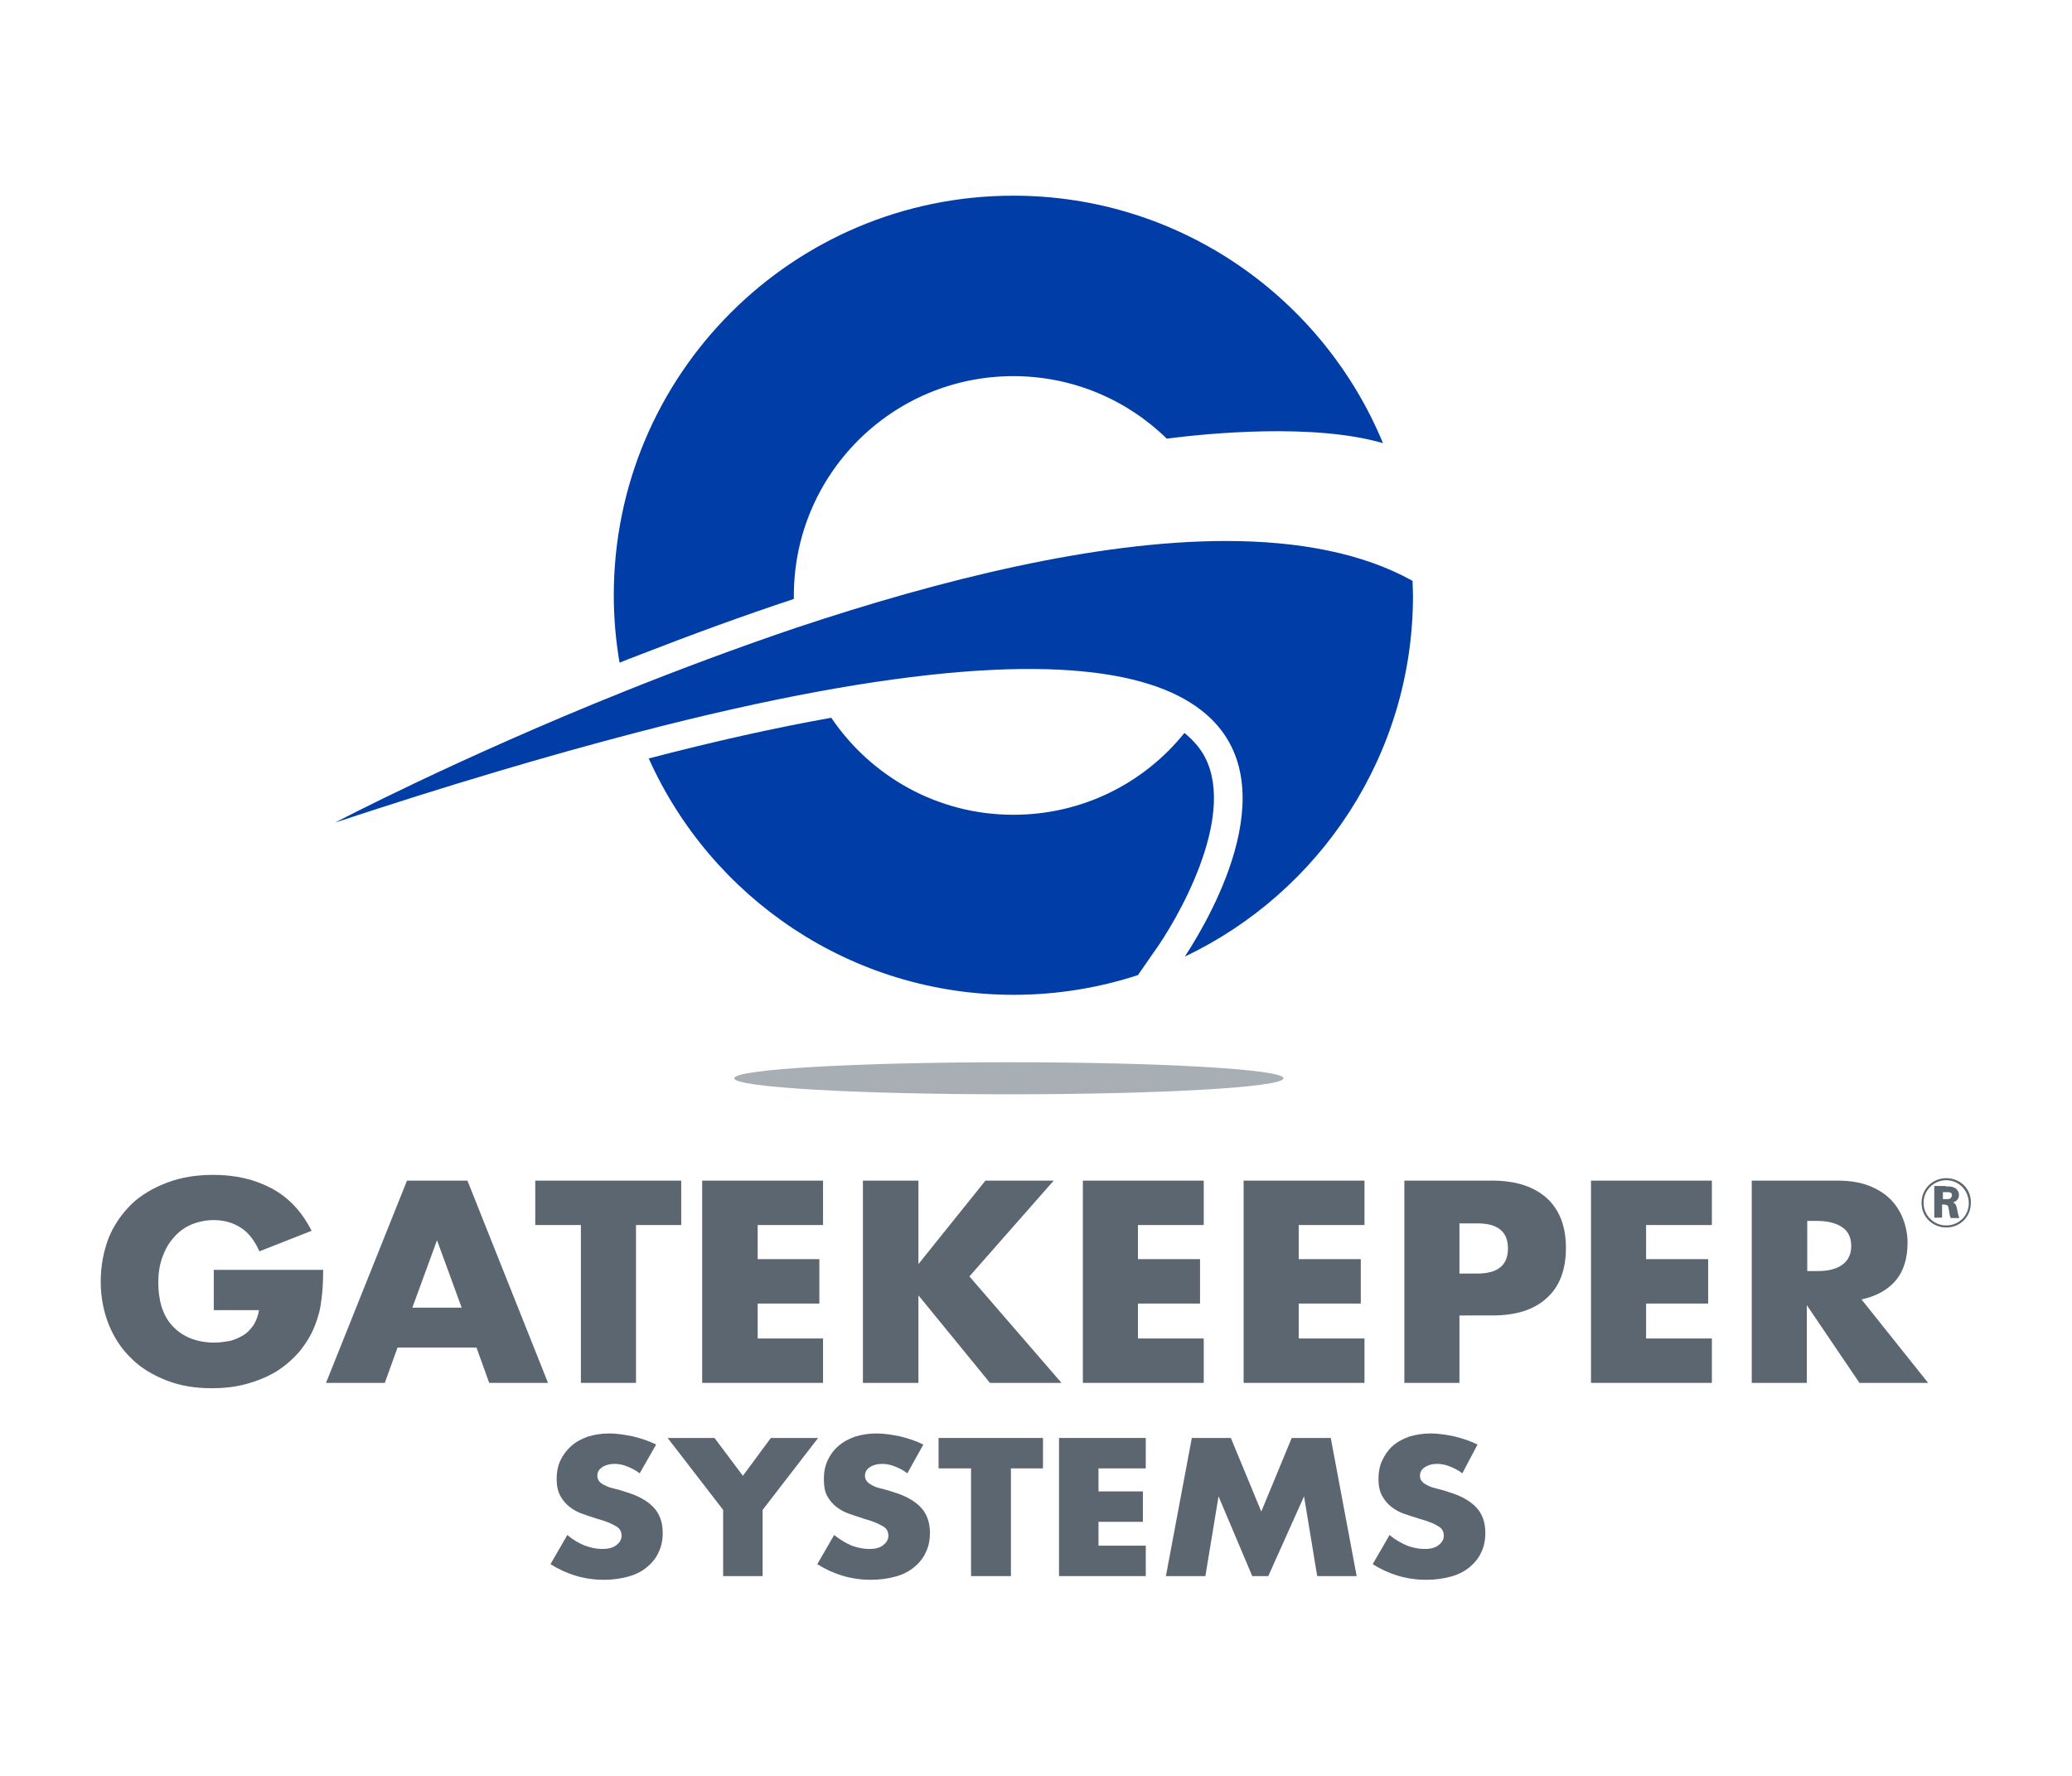
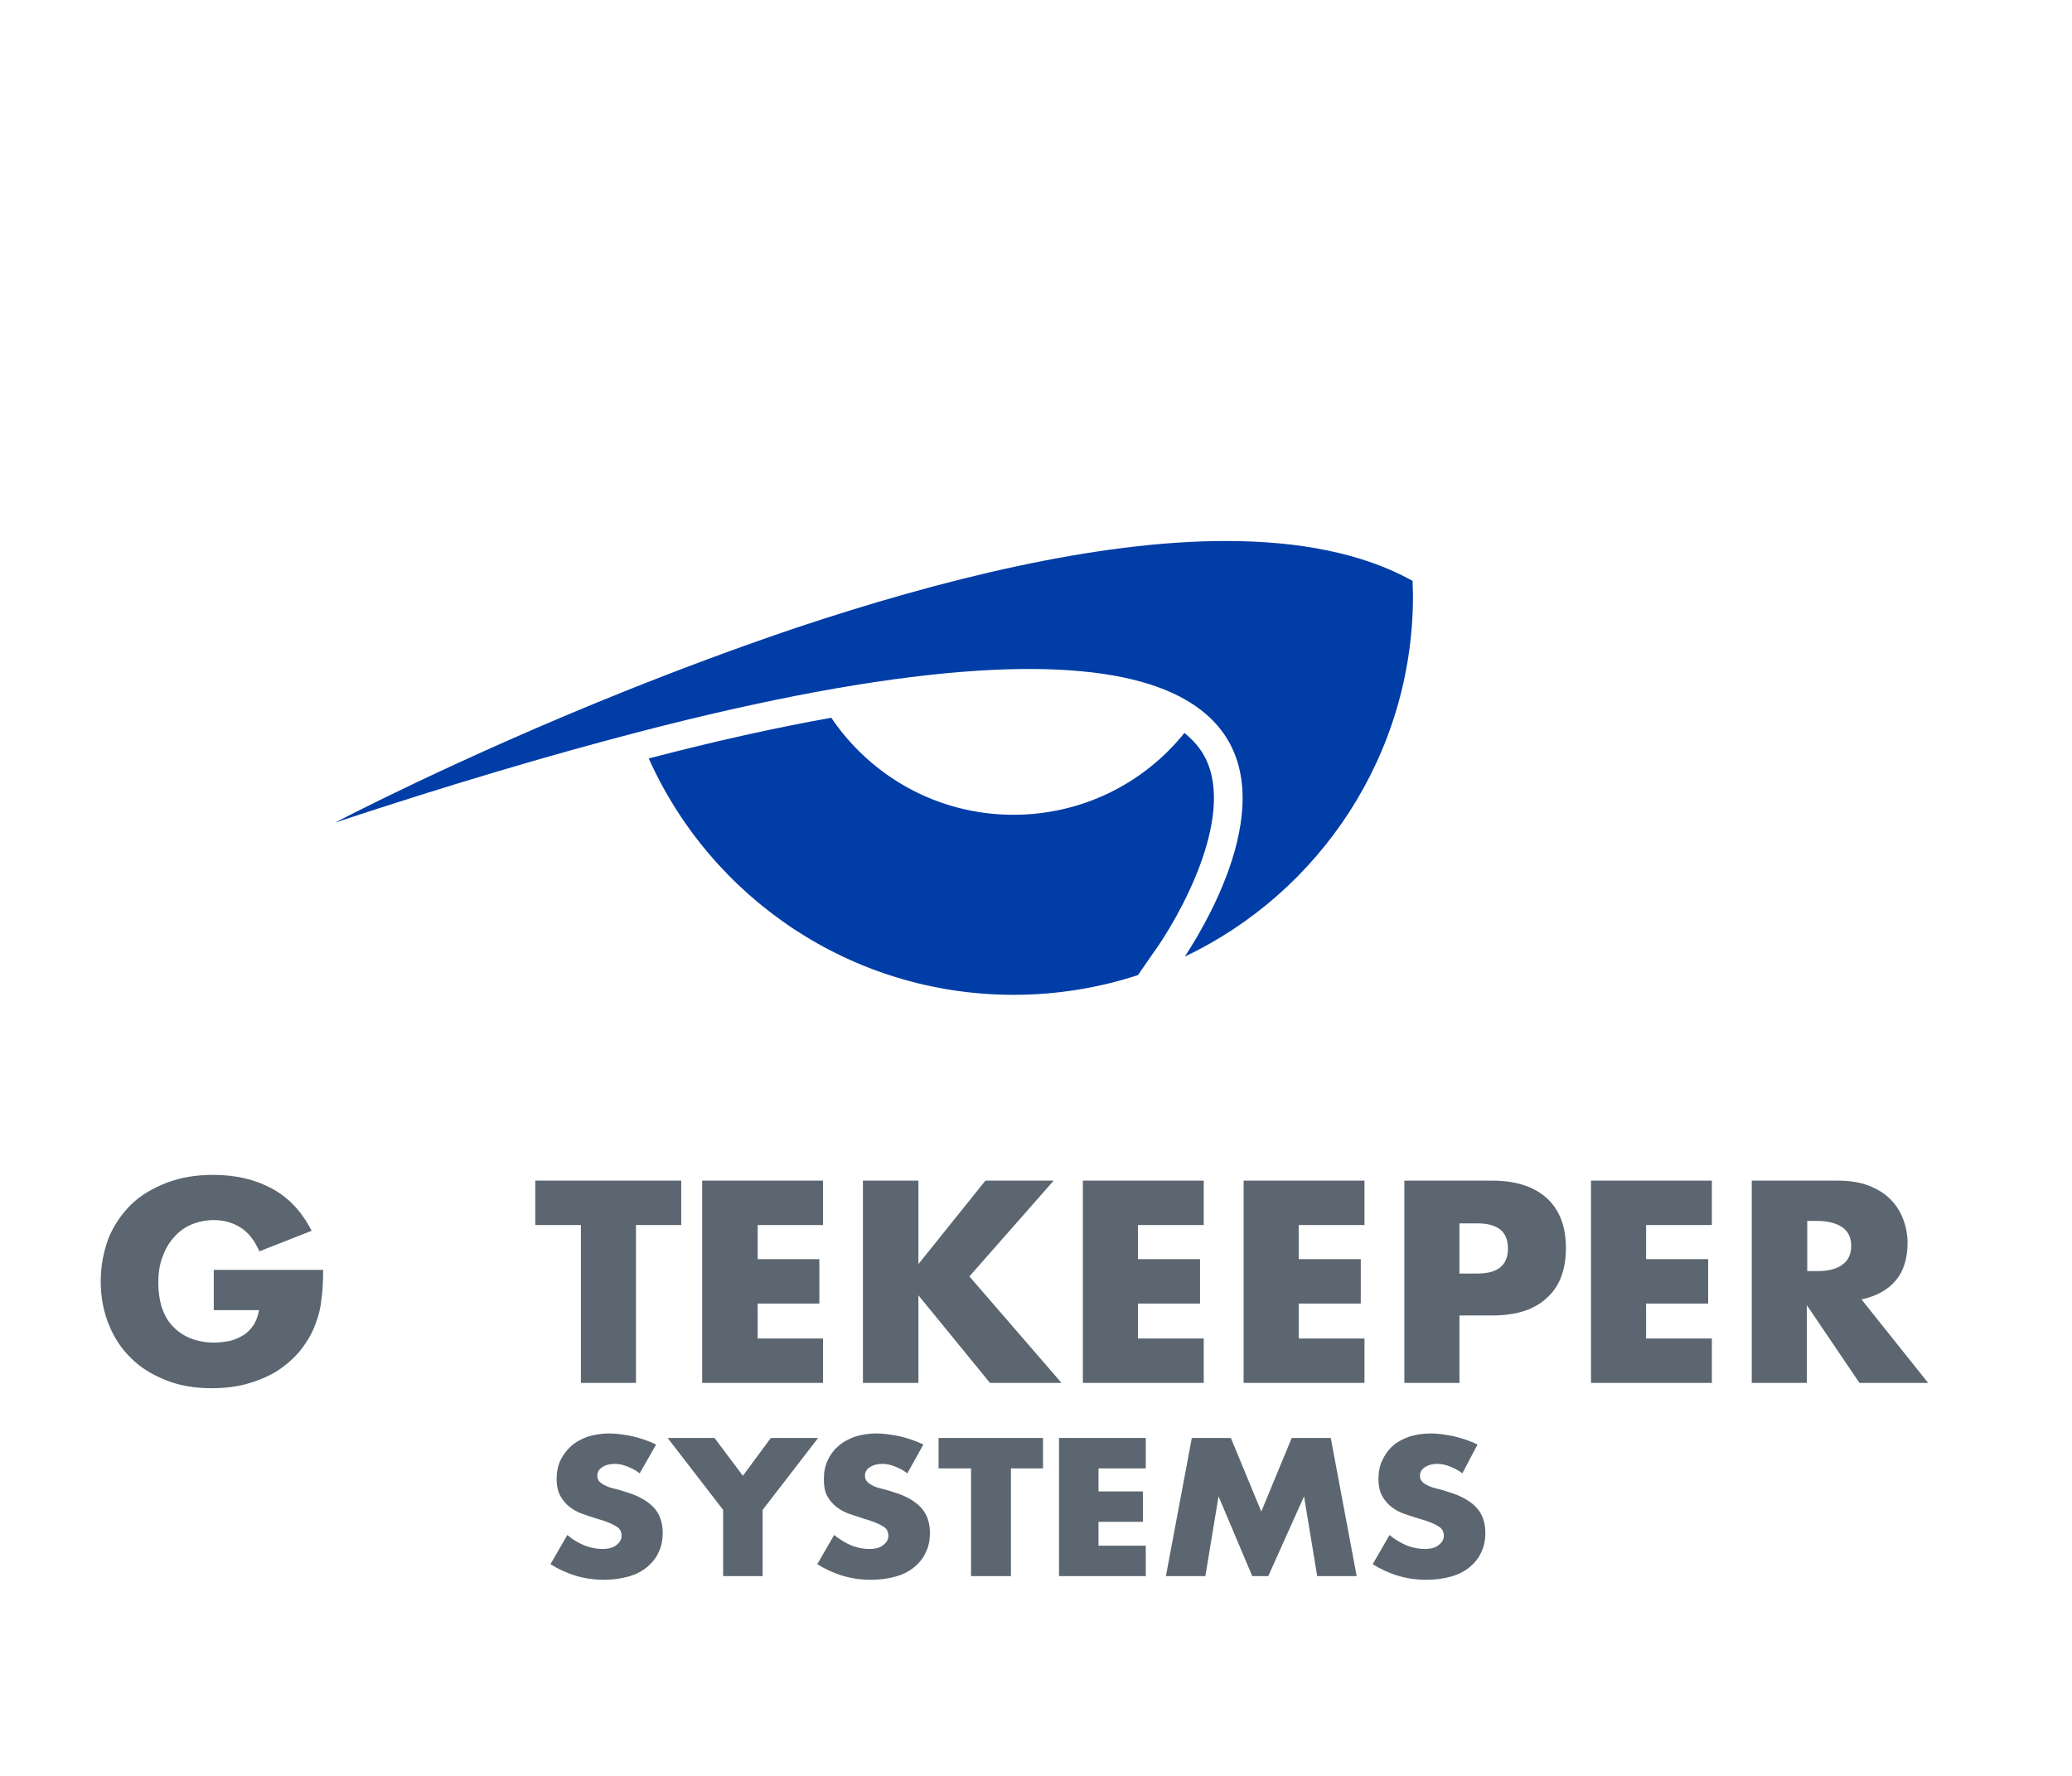
<svg xmlns="http://www.w3.org/2000/svg" id="Layer_1" x="0px" y="0px" viewBox="0 0 504 432" style="enable-background:new 0 0 504 432;" xml:space="preserve">
  <style type="text/css">	.st0{fill:#003DA6;}	.st1{fill:#5B6670;}	.st2{fill:#A8AFB4;}</style>
  <g>
-     <path class="st0" d="M193.1,145.7c0-0.3,0-0.5,0-0.8c0-29.5,23.9-53.4,53.4-53.4c14.5,0,27.7,5.8,37.3,15.2  c10.1-1.3,35.8-3.8,52.6,1.1c-14.6-35.3-49.3-60.2-89.9-60.2c-53.7,0-97.2,43.5-97.2,97.2c0,5.6,0.5,11.1,1.4,16.4  c1.5-0.6,3-1.2,4.6-1.8C168.4,154.3,181,149.7,193.1,145.7" />
    <path class="st0" d="M293.2,184.4c-1.2-2.4-3-4.4-5.1-6.1c-9.8,12.2-24.8,19.9-41.6,19.9c-18.5,0-34.7-9.4-44.3-23.6  c-13.5,2.4-28.3,5.7-44.4,9.9c15.2,33.9,49.2,57.5,88.8,57.5c10.5,0,20.7-1.7,30.2-4.8l3.6-5.2  C286.4,223.8,300.6,199.1,293.2,184.4" />
    <path class="st0" d="M343.6,141.3c-12.2-6.8-27.9-9.7-45.4-9.7c-31.6,0-69.4,9.4-104.5,21.1c-14.5,4.9-28.6,10.2-41.6,15.4  c-40.7,16.3-70.6,32-70.6,32c27.8-9.2,52.2-16.4,73.7-22c16.1-4.2,30.5-7.4,43.4-9.8c53.1-9.8,80.6-5.6,93.5,4.4  c21.6,16.6,3.1,49.3-3.9,60c32.8-15.6,55.5-49.1,55.5-87.8C343.7,143.7,343.6,142.5,343.6,141.3" />
    <path class="st1" d="M52,308.9h26.6c0,2.6-0.1,5-0.4,7.1c-0.2,2.1-0.7,4.1-1.4,5.9c-0.9,2.6-2.3,4.8-3.9,6.8c-1.7,2-3.6,3.6-5.8,5  c-2.2,1.3-4.7,2.3-7.3,3c-2.6,0.7-5.4,1-8.3,1c-4,0-7.7-0.6-11-1.9c-3.3-1.3-6.2-3-8.5-5.3c-2.4-2.3-4.2-5-5.5-8.2  c-1.3-3.2-2-6.7-2-10.6c0-3.8,0.7-7.3,1.9-10.5c1.3-3.2,3.2-5.9,5.5-8.2c2.4-2.3,5.3-4,8.7-5.3c3.4-1.3,7.1-1.9,11.3-1.9  c5.4,0,10.1,1.1,14.2,3.3c4.1,2.2,7.3,5.6,9.7,10.3l-12.7,5c-1.2-2.7-2.7-4.6-4.6-5.8c-1.9-1.2-4.1-1.8-6.5-1.8  c-2,0-3.8,0.4-5.5,1.1c-1.6,0.7-3,1.7-4.2,3.1c-1.2,1.3-2.1,2.9-2.8,4.8c-0.7,1.9-1,4-1,6.3c0,2.1,0.3,4,0.8,5.8  c0.6,1.8,1.4,3.3,2.6,4.6c1.2,1.3,2.6,2.3,4.3,3c1.7,0.7,3.7,1.1,5.9,1.1c1.3,0,2.6-0.2,3.8-0.4c1.2-0.3,2.3-0.8,3.3-1.4  c1-0.6,1.8-1.5,2.5-2.5c0.6-1,1.1-2.2,1.3-3.6H52V308.9z" />
-     <path class="st1" d="M115.9,327.8H96.7l-3.1,8.6H79.3L99,287.2h14.7l19.6,49.2H119L115.9,327.8z M112.3,318.1l-6-16.4l-6,16.4  H112.3z" />
    <polygon class="st1" points="154.7,298 154.7,336.4 141.3,336.4 141.3,298 130.2,298 130.2,287.2 165.7,287.2 165.7,298  " />
    <polygon class="st1" points="200.2,298 184.3,298 184.3,306.3 199.3,306.3 199.3,317.1 184.3,317.1 184.3,325.6 200.2,325.6   200.2,336.4 170.8,336.4 170.8,287.2 200.2,287.2  " />
    <polygon class="st1" points="223.4,307.5 239.7,287.2 256.3,287.2 235.8,310.5 258.2,336.4 240.8,336.4 223.4,315.1 223.4,336.4   209.9,336.4 209.9,287.2 223.4,287.2  " />
    <polygon class="st1" points="292.8,298 276.8,298 276.8,306.3 291.9,306.3 291.9,317.1 276.8,317.1 276.8,325.6 292.8,325.6   292.8,336.4 263.4,336.4 263.4,287.2 292.8,287.2  " />
    <polygon class="st1" points="331.9,298 315.9,298 315.9,306.3 331,306.3 331,317.1 315.9,317.1 315.9,325.6 331.9,325.6   331.9,336.4 302.5,336.4 302.5,287.2 331.9,287.2  " />
    <path class="st1" d="M355,336.4h-13.4v-49.2H363c5.8,0,10.2,1.5,13.3,4.3c3.1,2.9,4.6,6.9,4.6,12.1c0,5.2-1.5,9.3-4.6,12.1  c-3.1,2.9-7.5,4.3-13.3,4.3H355V336.4z M355,309.8h4.4c4.9,0,7.4-2,7.4-6.1c0-4.1-2.5-6.1-7.4-6.1H355V309.8z" />
    <polygon class="st1" points="416.4,298 400.4,298 400.4,306.3 415.5,306.3 415.5,317.1 400.4,317.1 400.4,325.6 416.4,325.6   416.4,336.4 387,336.4 387,287.2 416.4,287.2  " />
    <path class="st1" d="M469,336.4h-16.7l-12.8-18.9v18.9h-13.4v-49.2H447c2.9,0,5.4,0.4,7.5,1.2c2.1,0.8,3.9,1.9,5.3,3.3  c1.4,1.4,2.4,3,3.1,4.8c0.7,1.8,1.1,3.8,1.1,5.8c0,3.7-0.9,6.8-2.8,9.1c-1.9,2.3-4.7,3.9-8.4,4.7L469,336.4z M439.6,309.2h2.5  c2.6,0,4.7-0.5,6.1-1.6c1.4-1,2.1-2.6,2.1-4.5c0-2-0.7-3.5-2.1-4.5c-1.4-1-3.5-1.6-6.1-1.6h-2.5V309.2z" />
    <path class="st1" d="M155.6,358.4c-1-0.8-2.1-1.3-3.1-1.7c-1-0.4-2-0.6-3-0.6c-1.2,0-2.3,0.3-3,0.8c-0.8,0.5-1.2,1.2-1.2,2.1  c0,0.6,0.2,1.1,0.6,1.5c0.4,0.4,0.9,0.7,1.6,1c0.6,0.3,1.4,0.5,2.2,0.7c0.8,0.2,1.6,0.4,2.4,0.7c3.1,0.9,5.4,2.2,6.9,3.8  c1.5,1.6,2.2,3.7,2.2,6.2c0,1.7-0.3,3.3-1,4.7c-0.6,1.4-1.6,2.6-2.8,3.6c-1.2,1-2.7,1.8-4.5,2.3c-1.8,0.5-3.8,0.8-6,0.8  c-4.7,0-9-1.3-13-3.8l4.1-7.1c1.4,1.2,2.8,2,4.3,2.6c1.4,0.5,2.8,0.8,4.2,0.8c1.5,0,2.7-0.3,3.5-1c0.8-0.6,1.2-1.4,1.2-2.2  c0-0.5-0.1-0.9-0.3-1.3c-0.2-0.4-0.5-0.7-1-1c-0.5-0.3-1.1-0.6-1.8-0.9c-0.7-0.3-1.6-0.6-2.7-0.9c-1.3-0.4-2.5-0.8-3.6-1.2  c-1.2-0.4-2.3-1-3.2-1.7c-0.9-0.7-1.7-1.6-2.3-2.7c-0.6-1.1-0.9-2.5-0.9-4.1c0-1.7,0.3-3.2,0.9-4.5c0.6-1.3,1.5-2.5,2.6-3.5  c1.1-1,2.4-1.7,4-2.3c1.6-0.5,3.4-0.8,5.3-0.8c1.8,0,3.7,0.3,5.7,0.7c2,0.5,3.9,1.1,5.7,2L155.6,358.4z" />
    <polygon class="st1" points="175.9,367.3 162.4,349.8 173.8,349.8 180.7,359 187.5,349.8 199,349.8 185.5,367.3 185.5,383.4   175.9,383.4  " />
    <path class="st1" d="M220.7,358.4c-1-0.8-2.1-1.3-3.1-1.7c-1-0.4-2.1-0.6-3-0.6c-1.2,0-2.3,0.3-3,0.8c-0.8,0.5-1.2,1.2-1.2,2.1  c0,0.6,0.2,1.1,0.6,1.5c0.4,0.4,0.9,0.7,1.5,1c0.6,0.3,1.4,0.5,2.2,0.7c0.8,0.2,1.6,0.4,2.4,0.7c3.1,0.9,5.4,2.2,6.9,3.8  c1.5,1.6,2.2,3.7,2.2,6.2c0,1.7-0.3,3.3-1,4.7c-0.6,1.4-1.6,2.6-2.8,3.6c-1.2,1-2.7,1.8-4.5,2.3c-1.8,0.5-3.8,0.8-6.1,0.8  c-4.7,0-9-1.3-13-3.8l4.1-7.1c1.5,1.2,2.9,2,4.3,2.6c1.4,0.5,2.8,0.8,4.2,0.8c1.6,0,2.7-0.3,3.5-1c0.8-0.6,1.2-1.4,1.2-2.2  c0-0.5-0.1-0.9-0.3-1.3c-0.2-0.4-0.5-0.7-1-1c-0.5-0.3-1.1-0.6-1.8-0.9c-0.7-0.3-1.6-0.6-2.7-0.9c-1.2-0.4-2.4-0.8-3.6-1.2  c-1.2-0.4-2.3-1-3.2-1.7c-0.9-0.7-1.7-1.6-2.3-2.7c-0.6-1.1-0.8-2.5-0.8-4.1c0-1.7,0.3-3.2,0.9-4.5c0.6-1.3,1.4-2.5,2.6-3.5  c1.1-1,2.4-1.7,4-2.3c1.6-0.5,3.4-0.8,5.3-0.8c1.8,0,3.7,0.3,5.7,0.7c2,0.5,3.9,1.1,5.7,2L220.7,358.4z" />
    <polygon class="st1" points="245.9,357.2 245.9,383.4 236.2,383.4 236.2,357.2 228.3,357.2 228.3,349.8 253.7,349.8 253.7,357.2    " />
    <polygon class="st1" points="278.7,357.2 267.2,357.2 267.2,362.8 278,362.8 278,370.2 267.2,370.2 267.2,376 278.7,376   278.7,383.4 257.6,383.4 257.6,349.8 278.7,349.8  " />
    <polygon class="st1" points="283.6,383.4 289.9,349.8 299.4,349.8 306.8,367.7 314.2,349.8 323.7,349.8 330,383.4 320.4,383.4   317.2,364 308.5,383.4 304.6,383.4 296.4,364 293.2,383.4  " />
    <path class="st1" d="M355.7,358.4c-1-0.8-2.1-1.3-3.1-1.7c-1-0.4-2.1-0.6-3-0.6c-1.3,0-2.2,0.3-3,0.8c-0.8,0.5-1.2,1.2-1.2,2.1  c0,0.6,0.2,1.1,0.6,1.5c0.4,0.4,0.9,0.7,1.6,1c0.6,0.3,1.4,0.5,2.2,0.7c0.8,0.2,1.6,0.4,2.4,0.7c3.1,0.9,5.4,2.2,6.9,3.8  c1.5,1.6,2.2,3.7,2.2,6.2c0,1.7-0.3,3.3-1,4.7c-0.6,1.4-1.6,2.6-2.8,3.6c-1.2,1-2.7,1.8-4.5,2.3c-1.8,0.5-3.8,0.8-6.1,0.8  c-4.7,0-9-1.3-13-3.8l4.1-7.1c1.4,1.2,2.9,2,4.3,2.6c1.4,0.5,2.8,0.8,4.2,0.8c1.6,0,2.7-0.3,3.5-1c0.8-0.6,1.2-1.4,1.2-2.2  c0-0.5-0.1-0.9-0.3-1.3c-0.2-0.4-0.5-0.7-1-1c-0.5-0.3-1-0.6-1.8-0.9c-0.7-0.3-1.6-0.6-2.7-0.9c-1.3-0.4-2.5-0.8-3.7-1.2  c-1.2-0.4-2.3-1-3.2-1.7c-0.9-0.7-1.7-1.6-2.3-2.7c-0.6-1.1-0.9-2.5-0.9-4.1c0-1.7,0.3-3.2,0.9-4.5c0.6-1.3,1.4-2.5,2.5-3.5  c1.1-1,2.4-1.7,4-2.3c1.6-0.5,3.4-0.8,5.3-0.8c1.8,0,3.7,0.3,5.7,0.7c2,0.5,3.9,1.1,5.7,2L355.7,358.4z" />
-     <path class="st2" d="M312.2,262.3c0,2.2-29.9,3.9-66.8,3.9c-36.9,0-66.8-1.7-66.8-3.9c0-2.2,29.9-3.9,66.8-3.9  C282.3,258.4,312.2,260.1,312.2,262.3" />
-     <path class="st1" d="M473.4,298.6c-3.1,0-6-2.4-6-6c0-3.5,2.8-6,6-6c3.5,0,6.1,2.7,6,6C479.4,296,476.8,298.6,473.4,298.6   M473.4,287.1c-3.1,0-5.5,2.5-5.5,5.5c0,3.1,2.5,5.5,5.5,5.5c3.1,0,5.5-2.4,5.5-5.4C478.9,289.6,476.5,287.1,473.4,287.1   M473.3,288.6c0.7,0,1.3,0,1.8,0.2c1,0.3,1.4,1.2,1.4,1.9c0,1.2-0.9,1.6-1.4,1.8c0.5,0.3,0.7,0.5,0.9,1.4c0.2,1,0.3,1.7,0.6,2.4  h-2.1c-0.2-0.4-0.3-1-0.4-1.7c-0.2-1.5-0.3-1.5-1.4-1.6h-0.3v3.2h-1.9v-7.7H473.3z M472.5,291.7h0.8c0.6,0,0.9,0,1.1-0.2  c0.2-0.1,0.4-0.5,0.4-0.7c0-0.3-0.1-0.6-0.4-0.7c-0.2-0.1-0.4-0.1-1.3-0.1h-0.5V291.7z" />
  </g>
</svg>